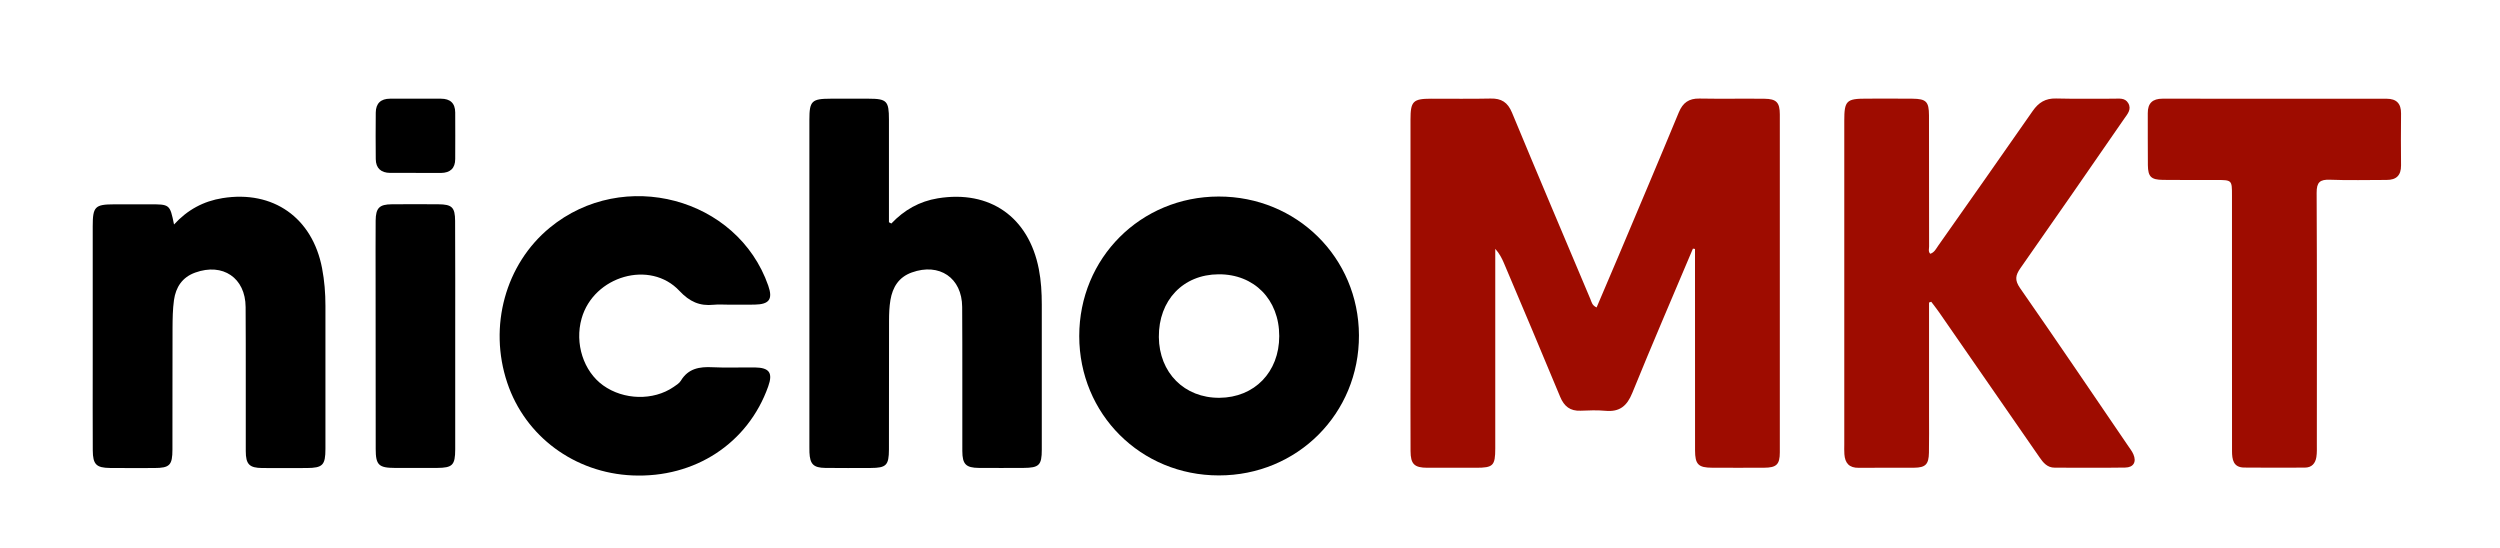
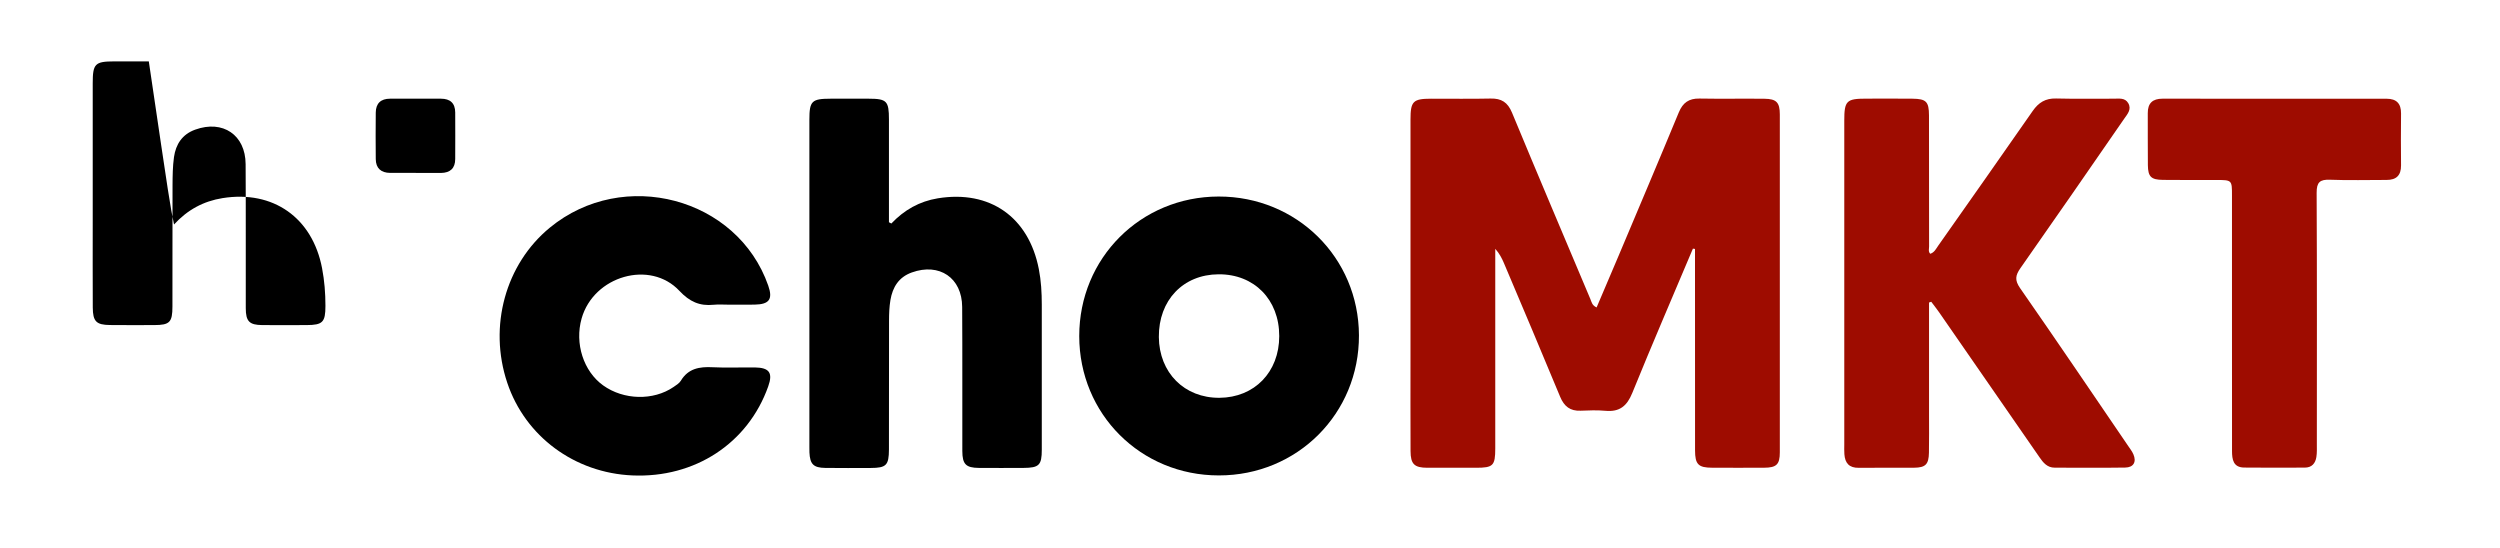
<svg xmlns="http://www.w3.org/2000/svg" version="1.1" id="Capa_1" x="0px" y="0px" viewBox="0 0 489.88 107.32" style="enable-background:new 0 0 489.88 107.32;" xml:space="preserve">
  <style type="text/css">
	.st0{fill:#9E0C00;}
</style>
  <g>
    <path class="st0" d="M331.73,48.72c-3.98,9.42-8.03,18.81-11.88,28.28c-1.04,2.56-2.48,3.75-5.24,3.5   c-1.62-0.15-3.26-0.09-4.88-0.02c-2.06,0.09-3.24-0.86-4.02-2.74c-3.62-8.75-7.32-17.46-11.01-26.18c-0.41-0.96-0.88-1.89-1.7-2.8   c0,0.72,0,1.45,0,2.17c0,12.31,0,24.62,0,36.93c0,3.4-0.41,3.8-3.77,3.8c-3.19,0-6.37,0.01-9.56,0c-2.53-0.01-3.26-0.72-3.27-3.28   c-0.03-6.16-0.01-12.31-0.01-18.47c0-15.49,0-30.99,0-46.48c0-3.58,0.5-4.08,4.01-4.09c3.89-0.01,7.79,0.06,11.68-0.03   c2.12-0.05,3.36,0.73,4.2,2.76c5.06,12.21,10.23,24.37,15.36,36.54c0.24,0.57,0.32,1.24,1.22,1.63c1.43-3.37,2.87-6.72,4.29-10.08   c3.95-9.38,7.93-18.74,11.82-28.15c0.79-1.9,1.98-2.73,4.03-2.7c4.25,0.08,8.5-0.01,12.74,0.04c2.35,0.02,3.02,0.72,3.02,3.08   c0.01,22.07,0.01,44.15,0,66.22c0,2.37-0.67,2.99-3.06,3c-3.4,0.02-6.8,0.01-10.2,0c-2.7-0.01-3.35-0.65-3.35-3.4   c-0.01-12.24-0.01-24.48-0.01-36.72c0-0.92,0-1.83,0-2.75C332.01,48.77,331.87,48.75,331.73,48.72z" />
    <path class="st0" d="M378,59.28c0,7.33,0,14.67,0,22c0,2.48,0.03,4.95-0.02,7.43c-0.04,2.29-0.68,2.92-2.91,2.94   c-3.61,0.03-7.22-0.03-10.83,0.02c-1.9,0.03-2.71-0.93-2.83-2.68c-0.05-0.63-0.02-1.27-0.02-1.91c0-21.15,0-42.31,0-63.46   c0-3.85,0.43-4.29,4.24-4.29c3.04-0.01,6.09-0.02,9.13,0.01c2.68,0.03,3.22,0.57,3.23,3.28c0.02,8.56,0.01,17.12,0.02,25.68   c0,0.46-0.2,0.97,0.22,1.43c0.82-0.25,1.15-0.99,1.57-1.59c6.18-8.79,12.38-17.57,18.51-26.39c1.16-1.67,2.51-2.5,4.58-2.45   c3.75,0.1,7.5,0.01,11.26,0.04c1.03,0.01,2.23-0.25,2.88,0.87c0.72,1.23-0.18,2.17-0.8,3.07c-6.75,9.77-13.5,19.54-20.32,29.26   c-0.99,1.41-1.15,2.35-0.09,3.89c7.15,10.27,14.16,20.63,21.21,30.97c0.36,0.53,0.76,1.04,1.01,1.62c0.65,1.49,0.03,2.58-1.61,2.6   c-4.6,0.07-9.2,0.03-13.81,0.02c-1.47,0-2.26-0.99-3-2.07c-6.55-9.48-13.11-18.95-19.68-28.42c-0.48-0.69-1.01-1.35-1.51-2.02   C378.29,59.19,378.15,59.24,378,59.28z" />
    <path d="M174.66,43.8c2.52-2.66,5.51-4.35,9.11-4.94c10.2-1.66,17.8,3.66,19.79,13.86c0.45,2.31,0.58,4.63,0.58,6.96   c0,9.48,0.01,18.96,0,28.44c0,3.04-0.53,3.55-3.6,3.57c-2.9,0.01-5.81,0.02-8.71,0c-2.56-0.02-3.25-0.72-3.26-3.3   c-0.02-9.41,0.03-18.82-0.03-28.23c-0.03-5.73-4.47-8.71-9.87-6.77c-2.57,0.92-3.76,2.89-4.19,5.41c-0.22,1.32-0.27,2.68-0.27,4.02   c-0.02,8.42,0,16.84-0.02,25.26c-0.01,3.09-0.53,3.61-3.56,3.62c-2.97,0.01-5.95,0.03-8.92-0.01c-2.31-0.03-3-0.74-3.1-3.05   c-0.01-0.35-0.01-0.71-0.01-1.06c0-21.37,0-42.74,0-64.1c0-3.7,0.45-4.13,4.18-4.14c2.48,0,4.96-0.01,7.43,0   c3.56,0.01,3.98,0.44,3.98,4.08c0.01,5.94,0,11.89,0,17.83c0,0.77,0,1.54,0,2.3C174.35,43.63,174.5,43.71,174.66,43.8z" />
-     <path d="M34.1,43.99c2.63-2.87,5.76-4.57,9.52-5.17c9.9-1.58,17.6,3.83,19.49,13.74c0.47,2.45,0.66,4.9,0.66,7.38   c0,9.34,0.01,18.67,0,28.01c0,3.2-0.54,3.74-3.66,3.76c-2.9,0.01-5.8,0.02-8.71,0c-2.54-0.02-3.24-0.73-3.24-3.32   c-0.02-9.41,0.03-18.81-0.03-28.22c-0.03-5.73-4.47-8.71-9.87-6.76c-2.56,0.92-3.81,2.87-4.17,5.4c-0.25,1.81-0.27,3.66-0.28,5.5   c-0.03,7.92,0,15.84-0.02,23.76c0,3.09-0.54,3.63-3.54,3.64c-2.9,0.01-5.8,0.02-8.71-0.01c-2.67-0.03-3.34-0.7-3.36-3.43   c-0.03-5.59-0.01-11.17-0.01-16.76c0-9.05,0-18.1,0-27.16c0-3.86,0.44-4.3,4.2-4.31c2.26,0,4.53,0,6.79,0   C33.29,40.02,33.29,40.02,34.1,43.99z" />
+     <path d="M34.1,43.99c2.63-2.87,5.76-4.57,9.52-5.17c9.9-1.58,17.6,3.83,19.49,13.74c0.47,2.45,0.66,4.9,0.66,7.38   c0,3.2-0.54,3.74-3.66,3.76c-2.9,0.01-5.8,0.02-8.71,0c-2.54-0.02-3.24-0.73-3.24-3.32   c-0.02-9.41,0.03-18.81-0.03-28.22c-0.03-5.73-4.47-8.71-9.87-6.76c-2.56,0.92-3.81,2.87-4.17,5.4c-0.25,1.81-0.27,3.66-0.28,5.5   c-0.03,7.92,0,15.84-0.02,23.76c0,3.09-0.54,3.63-3.54,3.64c-2.9,0.01-5.8,0.02-8.71-0.01c-2.67-0.03-3.34-0.7-3.36-3.43   c-0.03-5.59-0.01-11.17-0.01-16.76c0-9.05,0-18.1,0-27.16c0-3.86,0.44-4.3,4.2-4.31c2.26,0,4.53,0,6.79,0   C33.29,40.02,33.29,40.02,34.1,43.99z" />
    <path d="M142.79,59.7c-0.99,0-1.99-0.08-2.97,0.02c-2.73,0.28-4.7-0.61-6.67-2.71c-5.74-6.16-16.82-2.94-19.18,5.39   c-1.39,4.9,0.37,10.36,4.22,13.12c4.02,2.88,9.83,3.02,13.78,0.32c0.52-0.36,1.13-0.72,1.44-1.23c1.45-2.42,3.66-2.78,6.22-2.65   c2.75,0.14,5.52,0.01,8.28,0.04c2.87,0.04,3.57,1.07,2.62,3.73c-3.96,11.14-14.37,17.96-26.6,17.43   c-11.34-0.49-21.01-7.64-24.53-18.15c-3.71-11.05-0.36-23.25,8.34-30.4c14.4-11.84,36.77-5.9,42.8,11.36   c0.93,2.66,0.21,3.67-2.66,3.72C146.19,59.72,144.49,59.7,142.79,59.7z" />
    <path class="st0" d="M437.36,62.91c0-8.2,0-16.41,0-24.61c0-3.03,0-3.03-3.13-3.03c-3.47,0-6.94,0.02-10.4-0.02   c-2.32-0.03-2.92-0.61-2.95-2.89c-0.05-3.39,0.01-6.79-0.02-10.18c-0.02-1.97,0.97-2.84,2.87-2.84c14.65,0,29.3,0,43.95,0.01   c1.91,0,2.83,0.94,2.81,2.89c-0.04,3.39-0.03,6.79,0,10.18c0.01,1.95-0.92,2.85-2.85,2.84c-3.68-0.01-7.37,0.11-11.04-0.04   c-2.02-0.08-2.66,0.49-2.65,2.57c0.08,16.41,0.05,32.82,0.04,49.22c0,0.85,0.04,1.71-0.09,2.54c-0.19,1.24-0.9,2.08-2.26,2.08   c-3.96,0.01-7.93,0.04-11.89-0.01c-2.15-0.03-2.38-1.58-2.38-3.26C437.37,79.89,437.36,71.4,437.36,62.91z" />
-     <path d="M89.2,65.78c0,7.43,0.01,14.85,0,22.28c-0.01,3.09-0.53,3.61-3.56,3.63c-2.76,0.01-5.52,0.01-8.28,0   c-3.14-0.01-3.74-0.58-3.74-3.69C73.6,76.89,73.6,65.79,73.6,54.68c0-3.82-0.02-7.64,0.01-11.46c0.03-2.48,0.73-3.17,3.16-3.19   c3.04-0.03,6.09-0.02,9.13,0c2.66,0.02,3.27,0.59,3.28,3.26C89.22,50.78,89.2,58.28,89.2,65.78z" />
    <path d="M81.33,33.88c-1.63,0-3.25,0.01-4.88,0c-1.78-0.02-2.8-0.9-2.82-2.71c-0.03-3.04-0.03-6.07,0-9.11   c0.02-1.8,0.99-2.72,2.8-2.72c3.32,0,6.64,0,9.97,0c1.8,0,2.79,0.86,2.8,2.7c0.02,3.04,0.01,6.07,0,9.11   c0,1.84-0.99,2.71-2.77,2.74C84.72,33.9,83.03,33.88,81.33,33.88z" />
    <path d="M238.79,38.51c-15.29,0.03-27.32,12.07-27.31,27.35c0.01,15.28,12.05,27.3,27.36,27.3c15.38,0.01,27.51-12.13,27.45-27.46   C266.23,50.48,254.1,38.49,238.79,38.51z M238.96,77.95c-6.88,0.05-11.82-4.91-11.88-11.91c-0.06-7.2,4.75-12.25,11.7-12.29   c6.98-0.05,11.9,4.96,11.89,12.11C250.67,72.9,245.82,77.9,238.96,77.95z" />
  </g>
</svg>